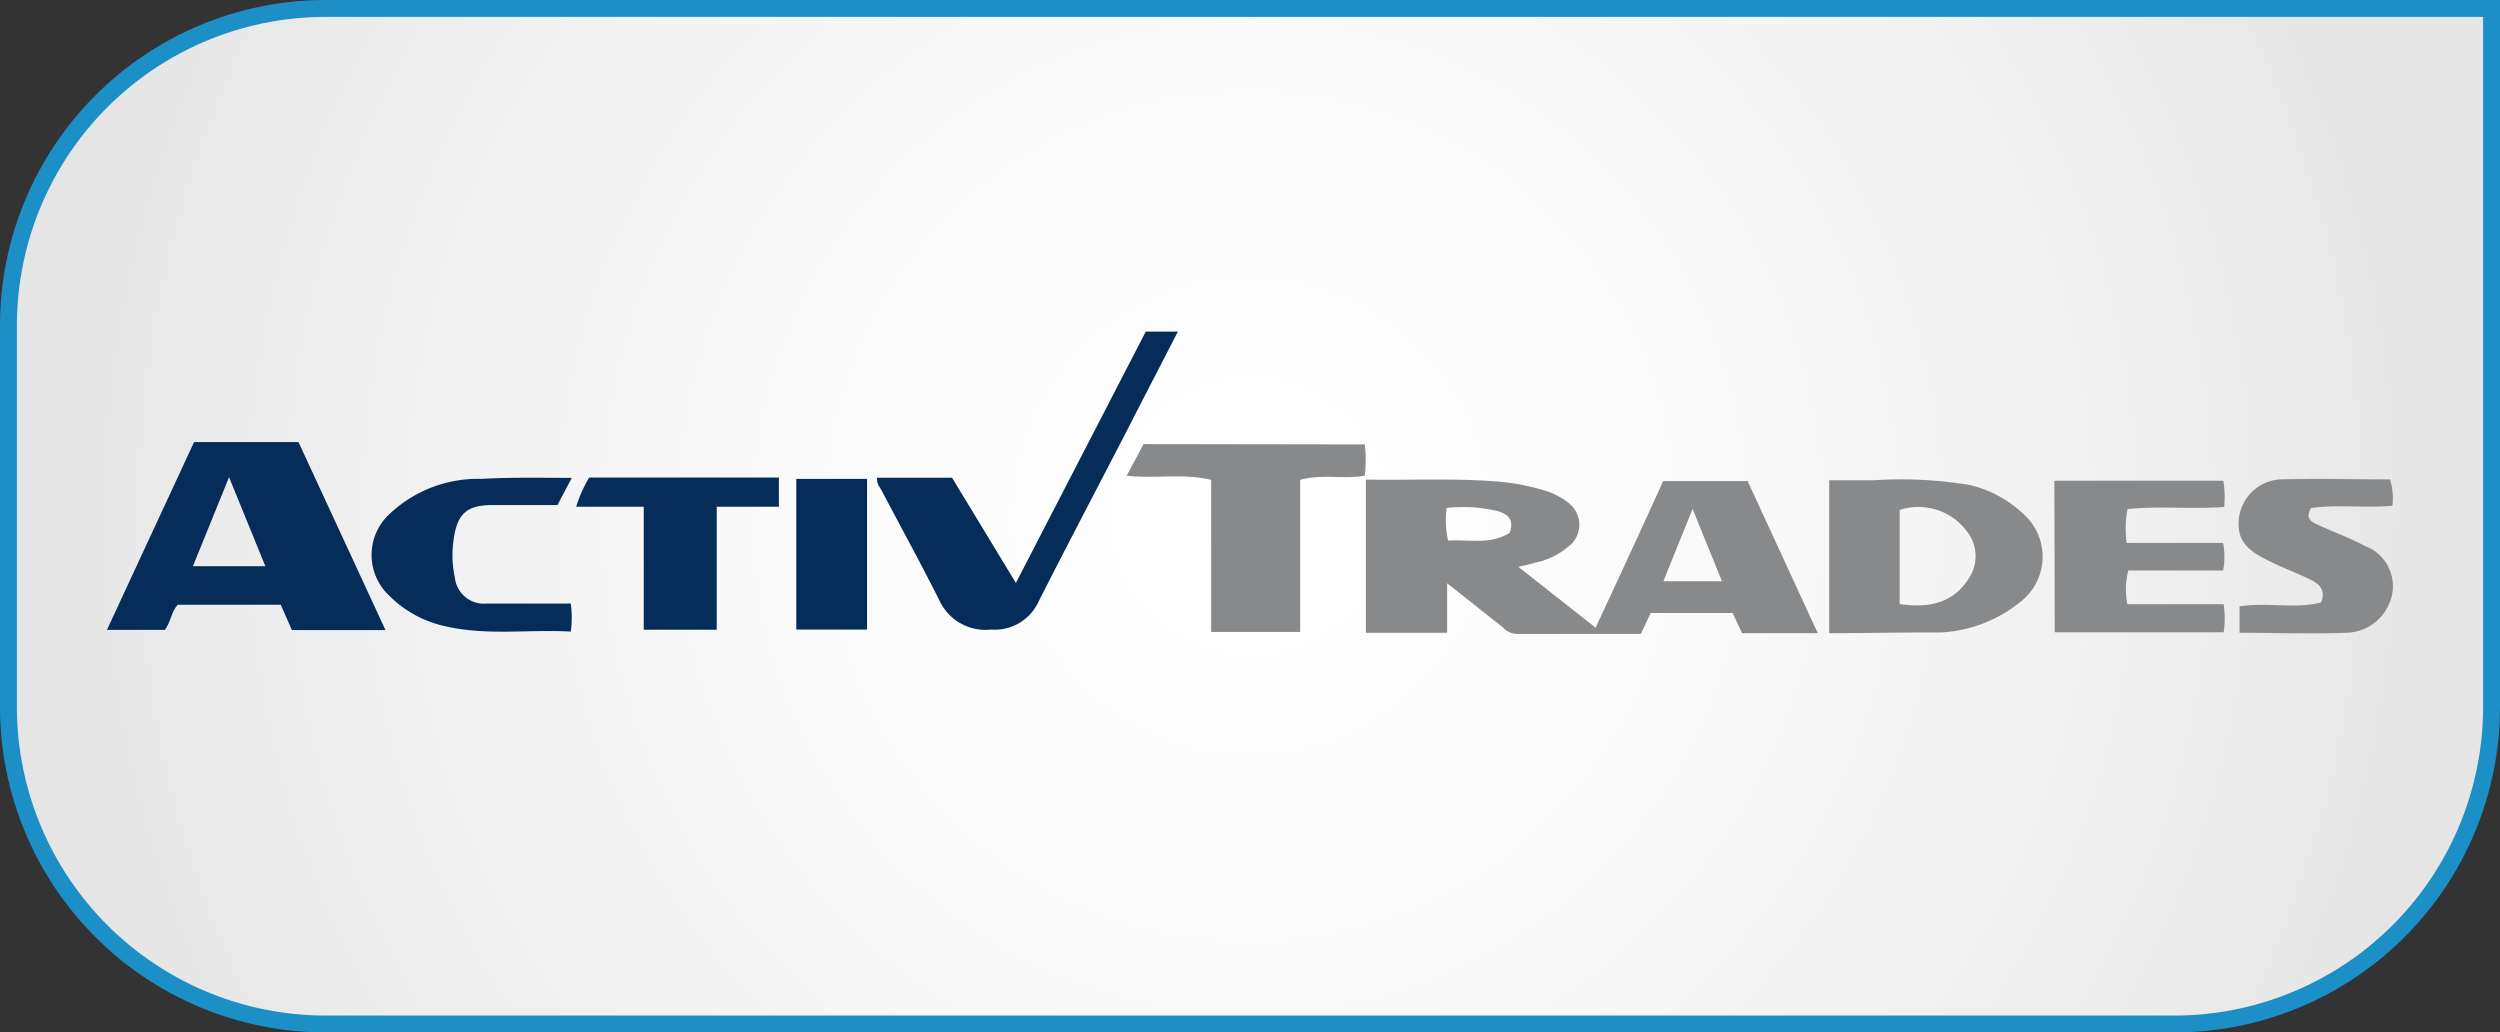
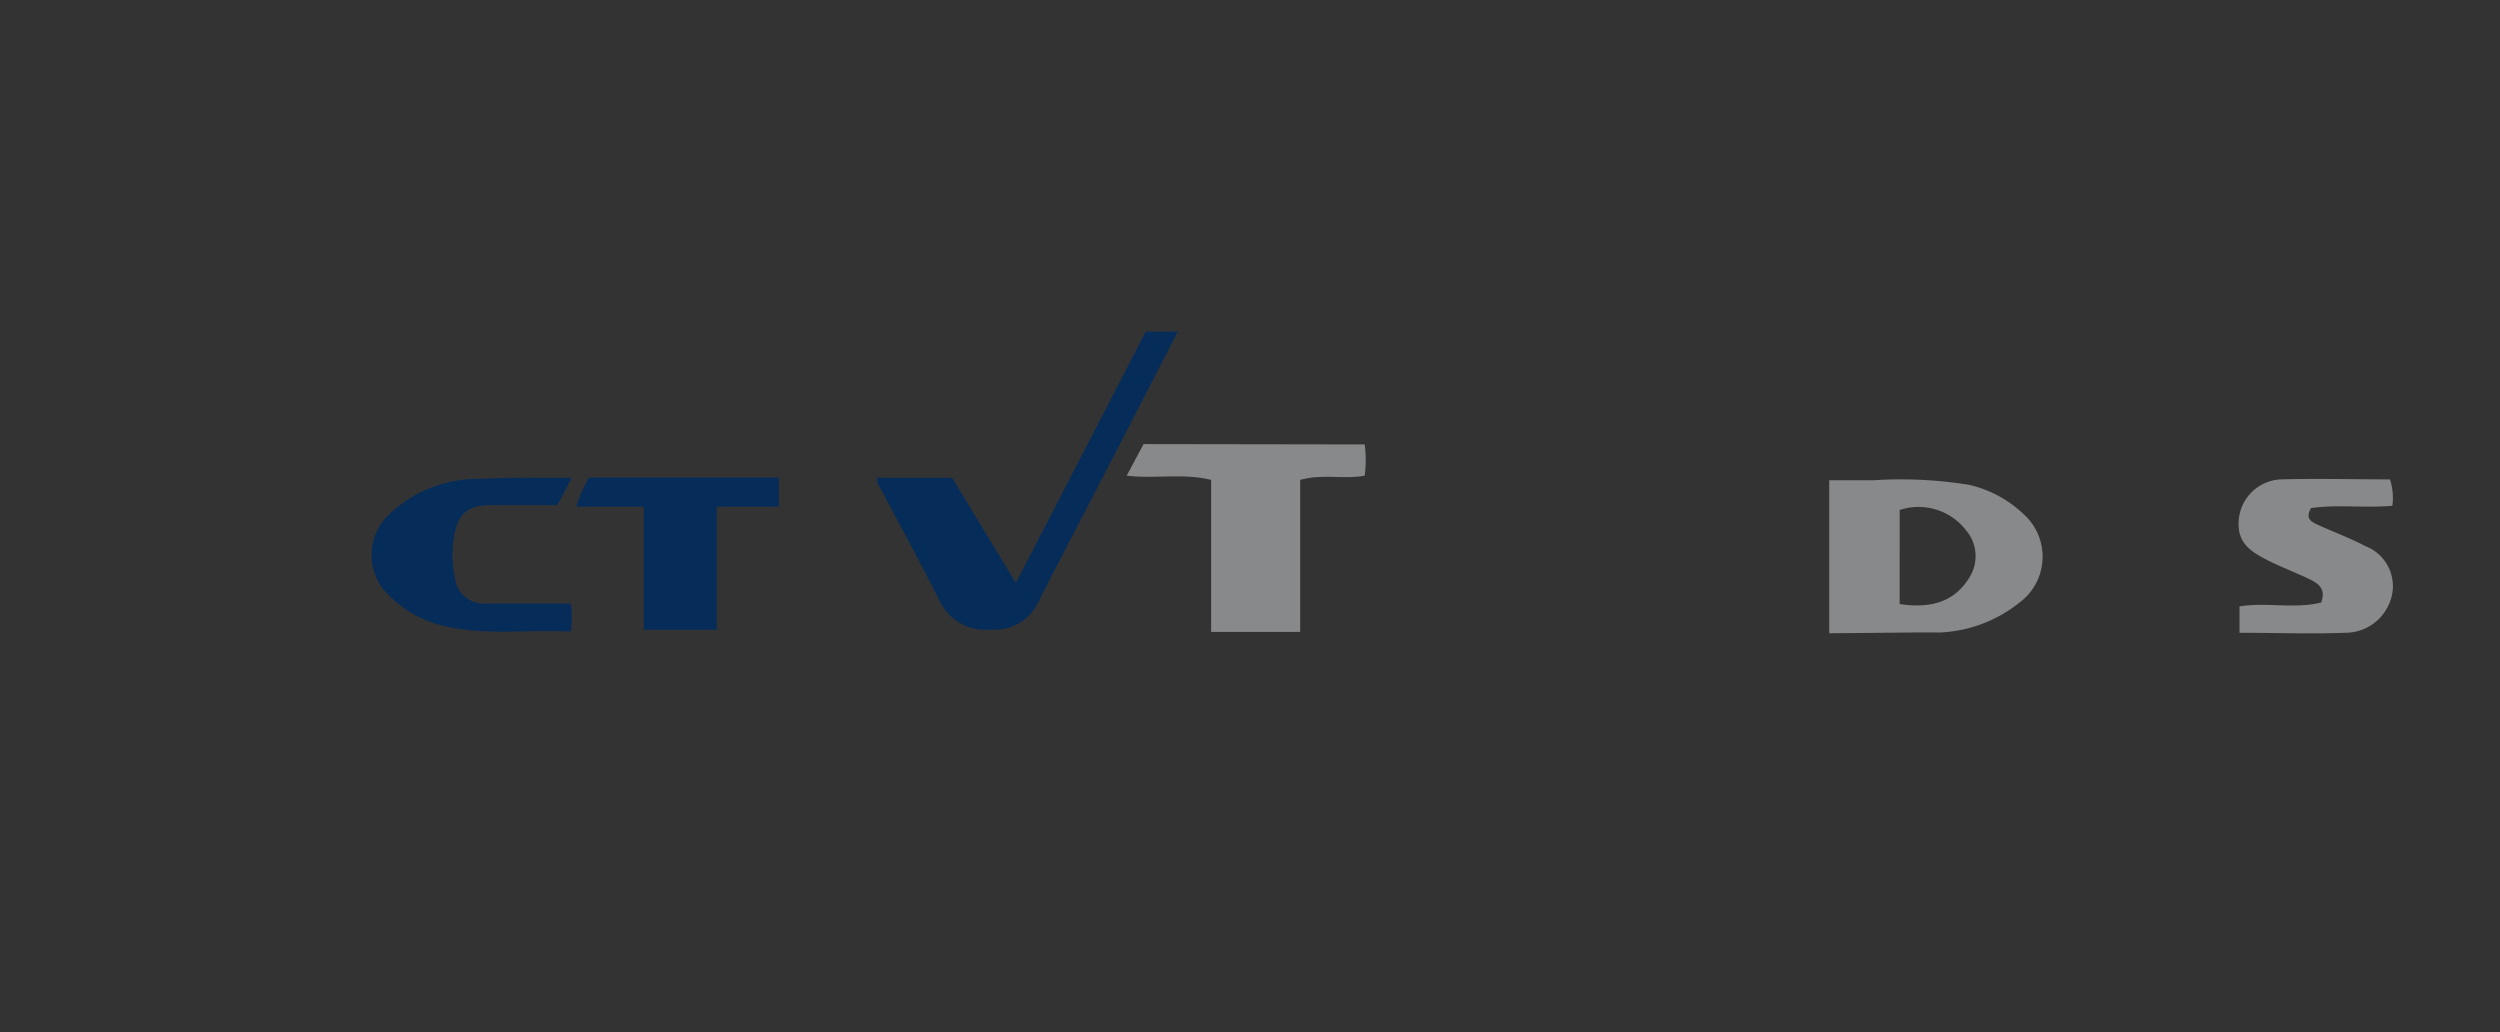
<svg xmlns="http://www.w3.org/2000/svg" viewBox="0 0 148 61.12">
  <rect x="0" y="0" width="148" height="61.12" fill="#333333" stroke="none" />
  <defs>
    <radialGradient id="b18b9632-29a5-465a-a7c6-8b50bd96b68a" cx="74" cy="30.56" r="71.98" gradientUnits="userSpaceOnUse">
      <stop offset="0" stop-color="#fff" />
      <stop offset="0.39" stop-color="#fafafa" />
      <stop offset="0.81" stop-color="#ededed" />
      <stop offset="1" stop-color="#e5e5e5" />
    </radialGradient>
  </defs>
  <title>activtrader</title>
  <g id="ec52eeeb-8193-4777-bbdc-83367dea2778" data-name="Layer 2">
    <g id="af264819-40cd-4d7f-8a77-e38715a93220" data-name="Layer 1">
      <g id="ba7ac580-c231-44f0-b9ab-e7d9a0ac5809" data-name="activtraders">
-         <path d="M19.28.5H147.5a0,0,0,0,1,0,0V41.84a18.78,18.78,0,0,1-18.78,18.78H19.28A18.78,18.78,0,0,1,.5,41.84V19.28A18.78,18.78,0,0,1,19.28.5Z" stroke="#1b8fc6" stroke-miterlimit="10" fill="url(#b18b9632-29a5-465a-a7c6-8b50bd96b68a)" />
-         <path d="M80.86,28.39c2.5.05,5-.08,7.41.09a13.1,13.1,0,0,1,3.17.56,4.1,4.1,0,0,1,1.46.77A1.62,1.62,0,0,1,93,32.23a4.49,4.49,0,0,1-2.11,1.08c-.29.09-.59.15-1,.25l4.57,3.6c1.37-2.94,2.69-5.79,4-8.68h5l4.15,9h-4.48l-.56-1.19H97.72l-.58,1.24H89.77a1.2,1.2,0,0,1-.8-.39l-3.3-2.61v2.93H80.86Zm19.34,1.74-1.73,4.28h3.47ZM89.38,31.54c.28-.83-.17-1.13-.74-1.29a9,9,0,0,0-3-.18A5.5,5.5,0,0,0,85.73,32C87,31.93,88.23,32.26,89.38,31.54Z" fill="#88898b" />
-         <path d="M11.49,26.17h6.18q2.53,5.47,5.15,11.13H17.28l-.66-1.5h-6.1c-.38.42-.4,1-.76,1.49H6.33Zm2.07,2.08-2.14,5.27h4.29Z" fill="#062c5a" />
        <path d="M108.29,37.49V28.43c.9,0,1.77,0,2.65,0a25.09,25.09,0,0,1,5.61.27,6.88,6.88,0,0,1,3.25,1.74,3.38,3.38,0,0,1-.23,5.22,8.12,8.12,0,0,1-4.64,1.78c-.44,0-.88,0-1.32,0Zm4.17-1.73c2,.3,3.33-.23,4.15-1.61a2.36,2.36,0,0,0-.23-2.77,3.56,3.56,0,0,0-3.92-1.19Z" fill="#88898b" />
        <path d="M80.79,26.31a7.16,7.16,0,0,1,0,1.85c-1.24.23-2.52-.12-3.82.25v9H71.7v-9c-1.66-.41-3.32-.05-5-.25l1-1.87Z" fill="#88898b" />
        <path d="M67.83,19.63h1.9l-2.18,4.23c-2,3.92-4.08,7.83-6.07,11.76a2.85,2.85,0,0,1-2.81,1.65,3,3,0,0,1-3-1.61c-1.11-2.22-2.31-4.4-3.46-6.59-.13-.24-.33-.45-.28-.79h4.43l3.78,6.23Z" fill="#062c5a" />
-         <path d="M121.62,28.46h10a5.74,5.74,0,0,1,.05,1.55c-1.94.15-3.84-.07-5.72.13a6.16,6.16,0,0,0-.05,2h5.71a4.48,4.48,0,0,1,0,1.63H126a4.43,4.43,0,0,0-.06,2h5.7a5.48,5.48,0,0,1,0,1.66h-10Z" fill="#88898b" />
        <path d="M141.63,29.94c-1.67.15-3.27-.09-4.82.14-.35.61,0,.81.43,1,.93.42,1.89.78,2.79,1.25a2.54,2.54,0,0,1,1.39,3.45,2.81,2.81,0,0,1-2.58,1.68c-2.06.08-4.13,0-6.26,0V35.9c1.6-.26,3.27.16,4.83-.23.3-.76-.13-1.1-.6-1.34-.84-.41-1.73-.74-2.56-1.16s-1.68-.91-1.72-2A2.62,2.62,0,0,1,135,28.38c2.16-.06,4.32,0,6.49,0A3.71,3.71,0,0,1,141.63,29.94Z" fill="#88898b" />
        <path d="M33.85,28.29,33,29.9H29.14c-1.48,0-2.06.49-2.28,2a6.36,6.36,0,0,0,.07,2.3,1.72,1.72,0,0,0,1.86,1.53h5a6.13,6.13,0,0,1,0,1.66c-2.55-.14-5,.26-7.49-.33a6.65,6.65,0,0,1-3.23-1.77,3.3,3.3,0,0,1,0-4.87,7.62,7.62,0,0,1,5.44-2.07C30.25,28.25,32,28.29,33.85,28.29Z" fill="#062c5a" />
        <path d="M38.11,30h-4a7.82,7.82,0,0,1,.77-1.73H46.11V30H42.43v7.28H38.11Z" fill="#062c5a" />
-         <path d="M51.33,28.35v8.92H47.14V28.35Z" fill="#062c5a" />
      </g>
    </g>
  </g>
</svg>